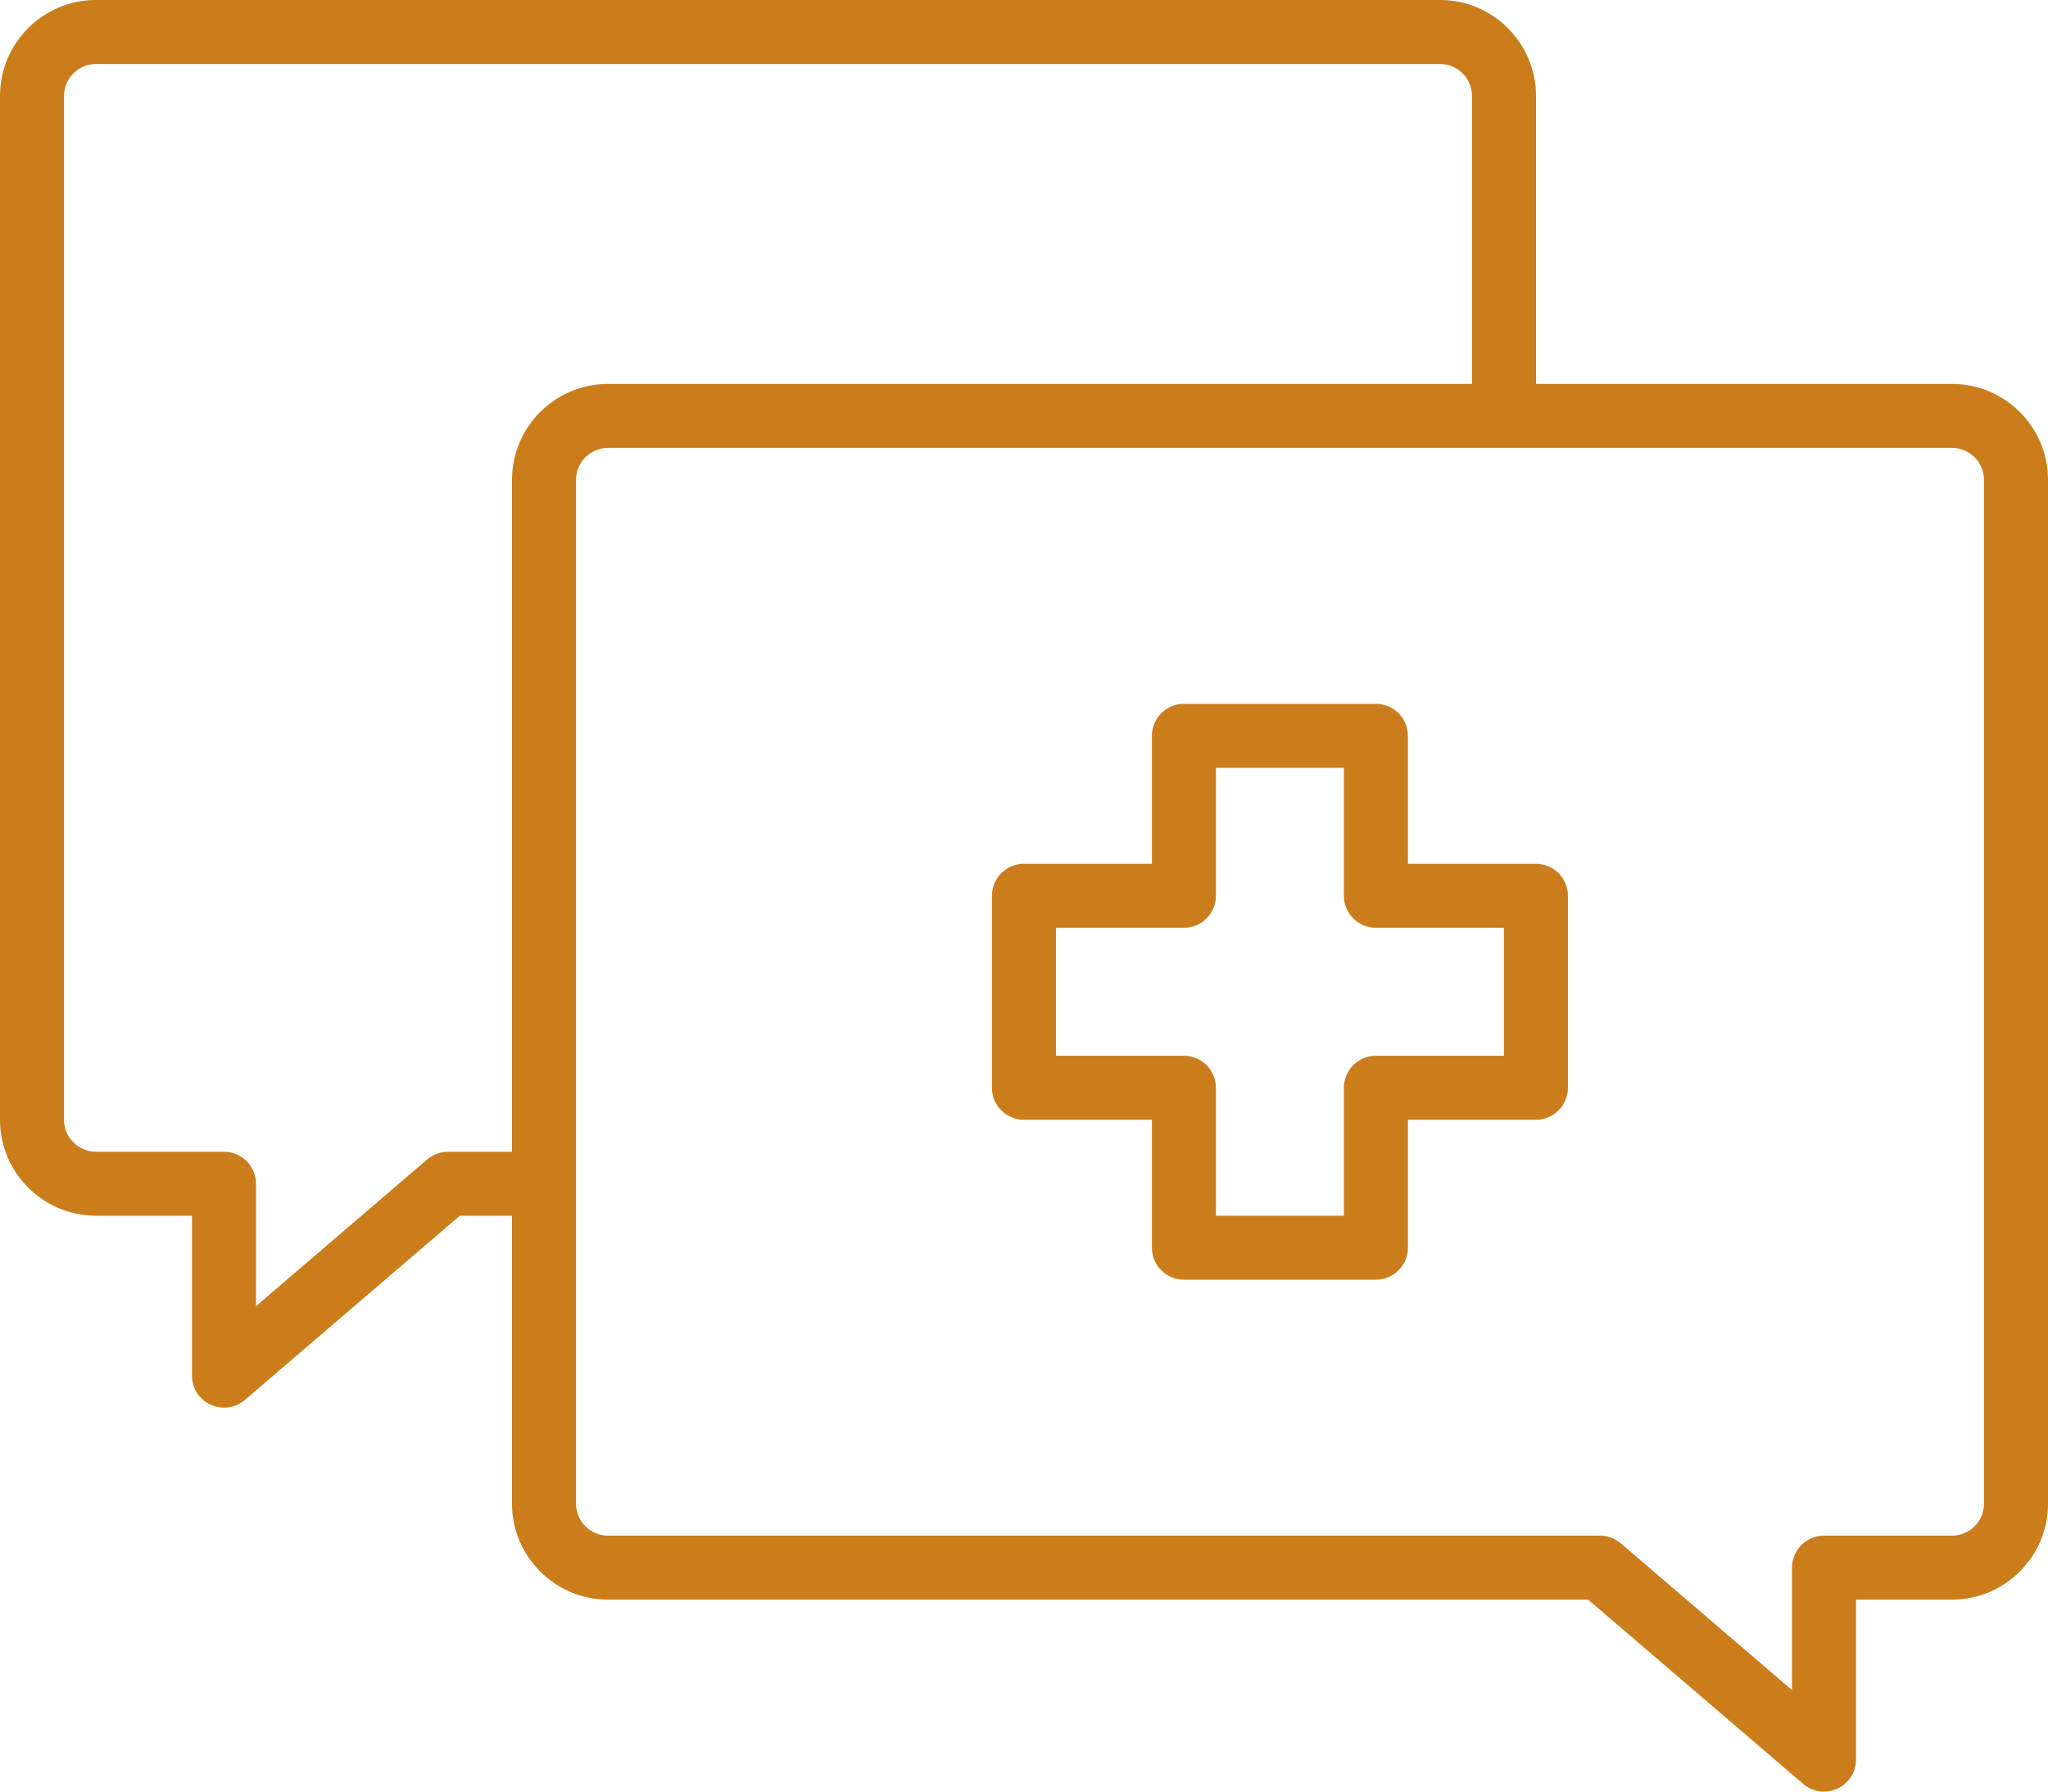
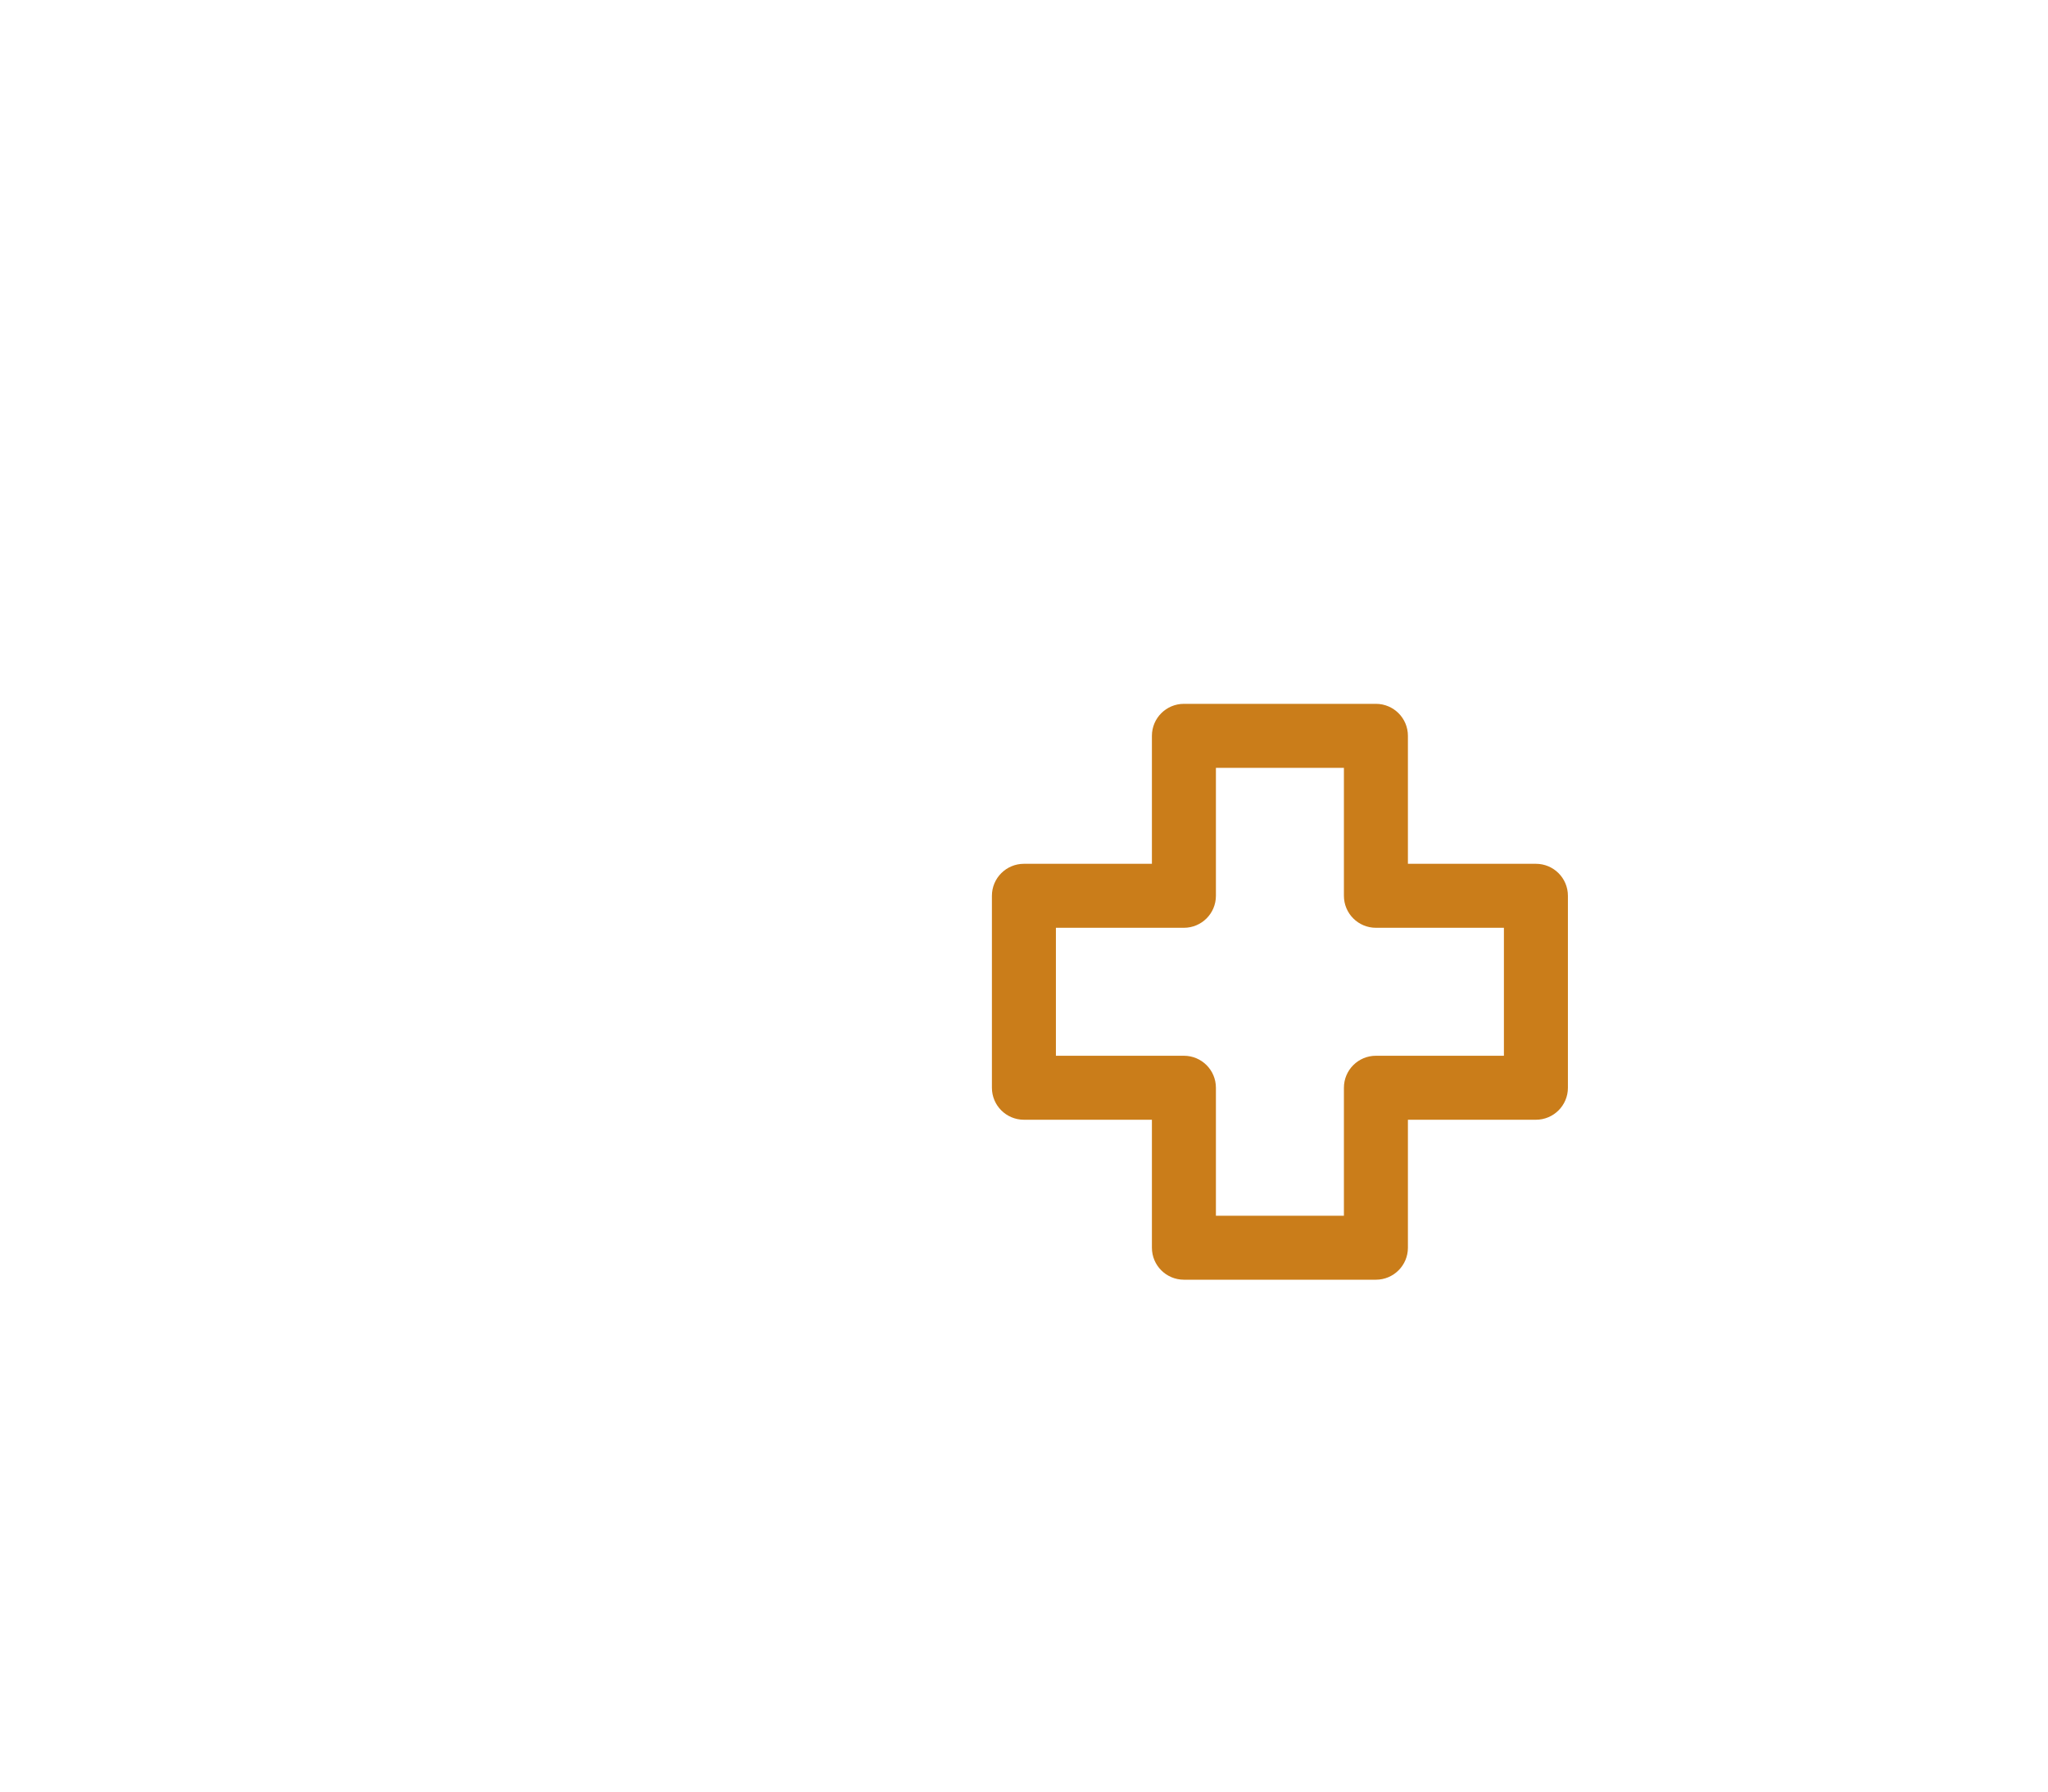
<svg xmlns="http://www.w3.org/2000/svg" id="Layer_2" data-name="Layer 2" viewBox="0 0 1200 1050">
  <defs>
    <style>
      .cls-1 {
        fill: #ca7d1a;
      }
    </style>
  </defs>
  <g id="Layer_1-2" data-name="Layer 1">
    <g>
-       <path class="cls-1" d="M1143.75,225h-243.75V56.25c0-31.01-25.24-56.25-56.25-56.25H56.25C25.24,0,0,25.24,0,56.25v600c0,31.01,25.24,56.25,56.25,56.25h56.25v93.75c0,7.33,4.26,13.97,10.91,17.02,2.51,1.16,5.17,1.73,7.84,1.73,4.39,0,8.74-1.54,12.21-4.52l125.98-107.98h30.56v168.75c0,31.01,25.24,56.25,56.25,56.25h574.31l125.98,107.98c3.47,2.98,7.82,4.52,12.21,4.52,2.66,0,5.32-.56,7.84-1.73,6.64-3.05,10.91-9.69,10.91-17.02v-93.75h56.25c31.01,0,56.25-25.24,56.25-56.25V281.25c0-31.01-25.24-56.25-56.25-56.25h0ZM262.5,675c-4.48,0-8.81,1.59-12.21,4.52l-100.29,85.97v-71.74c0-10.37-8.4-18.75-18.75-18.75H56.25c-10.33,0-18.75-8.4-18.75-18.75V56.25c0-10.35,8.42-18.75,18.75-18.75h787.5c10.33,0,18.75,8.4,18.75,18.75v168.75h-506.25c-31.01,0-56.25,25.24-56.25,56.25v393.75h-37.5ZM1162.5,881.25c0,10.35-8.42,18.75-18.75,18.75h-75c-10.35,0-18.75,8.38-18.75,18.75v71.74l-100.29-85.97c-3.39-2.93-7.73-4.52-12.21-4.52H356.25c-10.33,0-18.75-8.4-18.75-18.75V281.25c0-10.35,8.42-18.75,18.75-18.75h787.5c10.33,0,18.75,8.4,18.75,18.75v600Z" />
      <path class="cls-1" d="M899.95,506.25h-75v-75c0-10.37-8.4-18.75-18.75-18.75h-112.5c-10.35,0-18.75,8.38-18.75,18.75v75h-75c-10.35,0-18.75,8.38-18.75,18.75v112.5c0,10.37,8.4,18.75,18.75,18.75h75v75c0,10.37,8.4,18.75,18.75,18.75h112.5c10.35,0,18.75-8.38,18.75-18.75v-75h75c10.35,0,18.75-8.38,18.75-18.75v-112.5c0-10.37-8.4-18.75-18.75-18.75ZM881.2,618.75h-75c-10.35,0-18.75,8.38-18.75,18.75v75h-75v-75c0-10.37-8.4-18.75-18.75-18.75h-75v-75h75c10.35,0,18.75-8.38,18.75-18.75v-75h75v75c0,10.37,8.4,18.75,18.75,18.75h75v75Z" />
    </g>
  </g>
</svg>